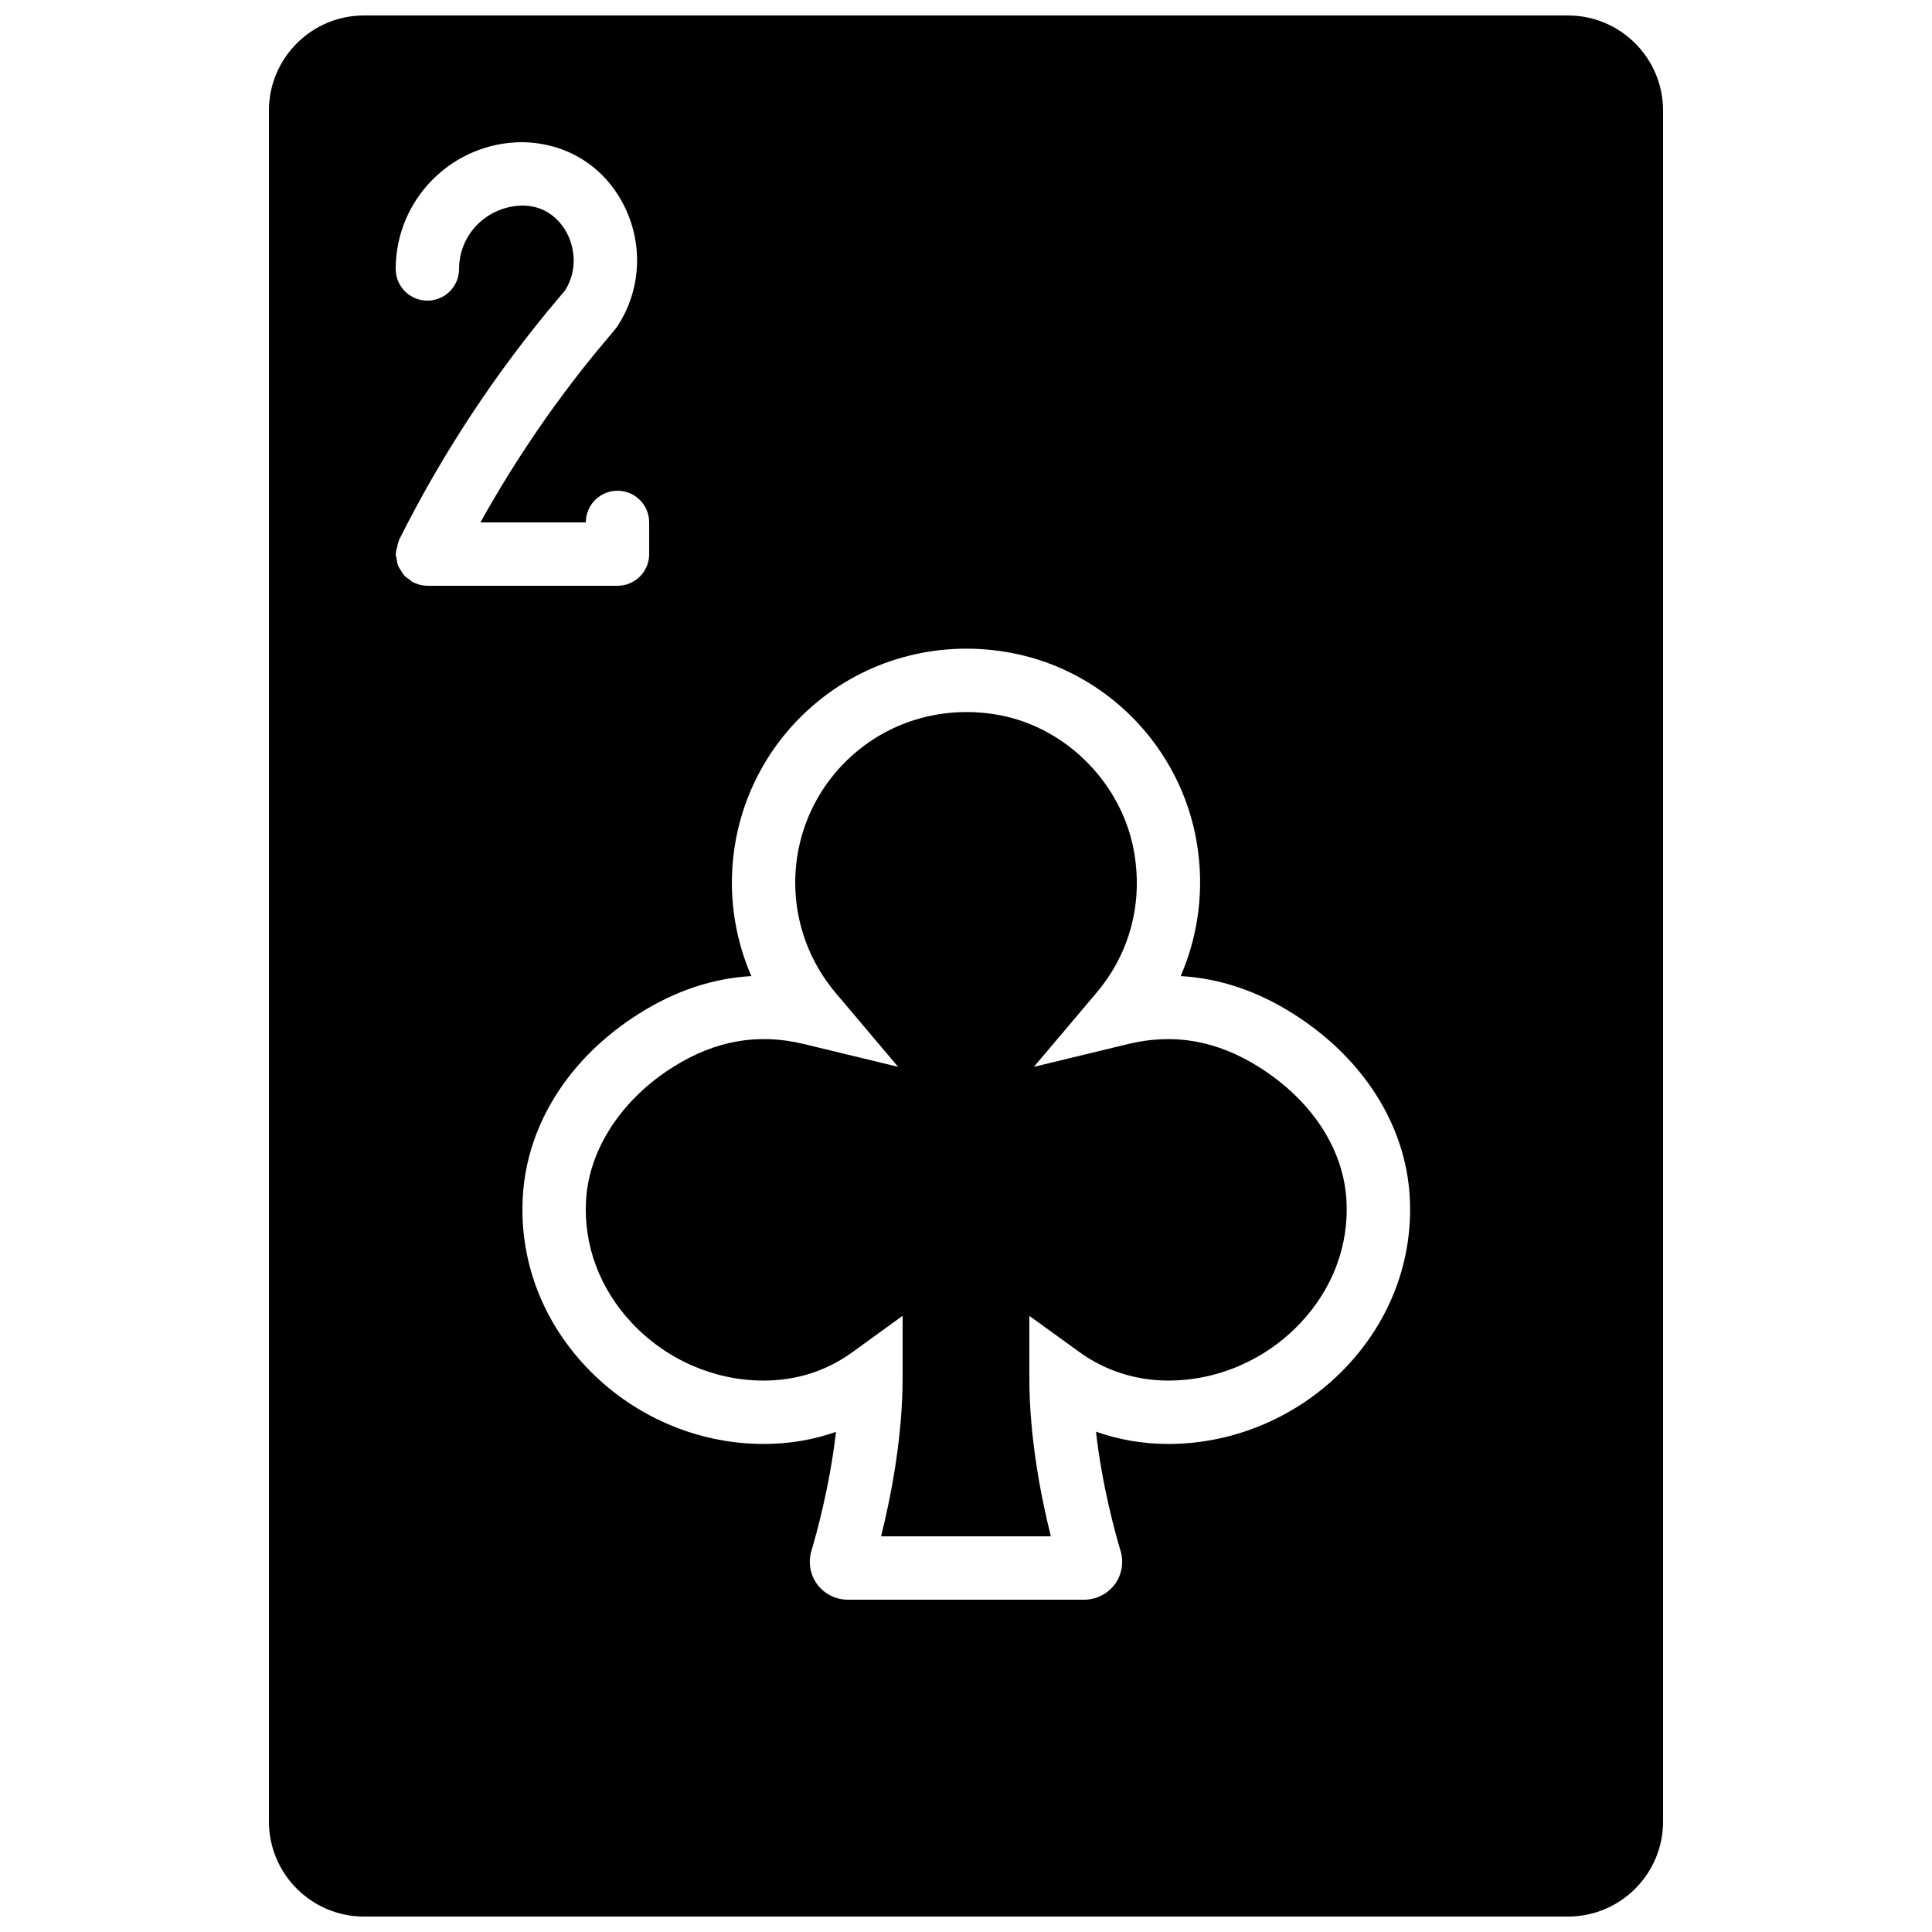
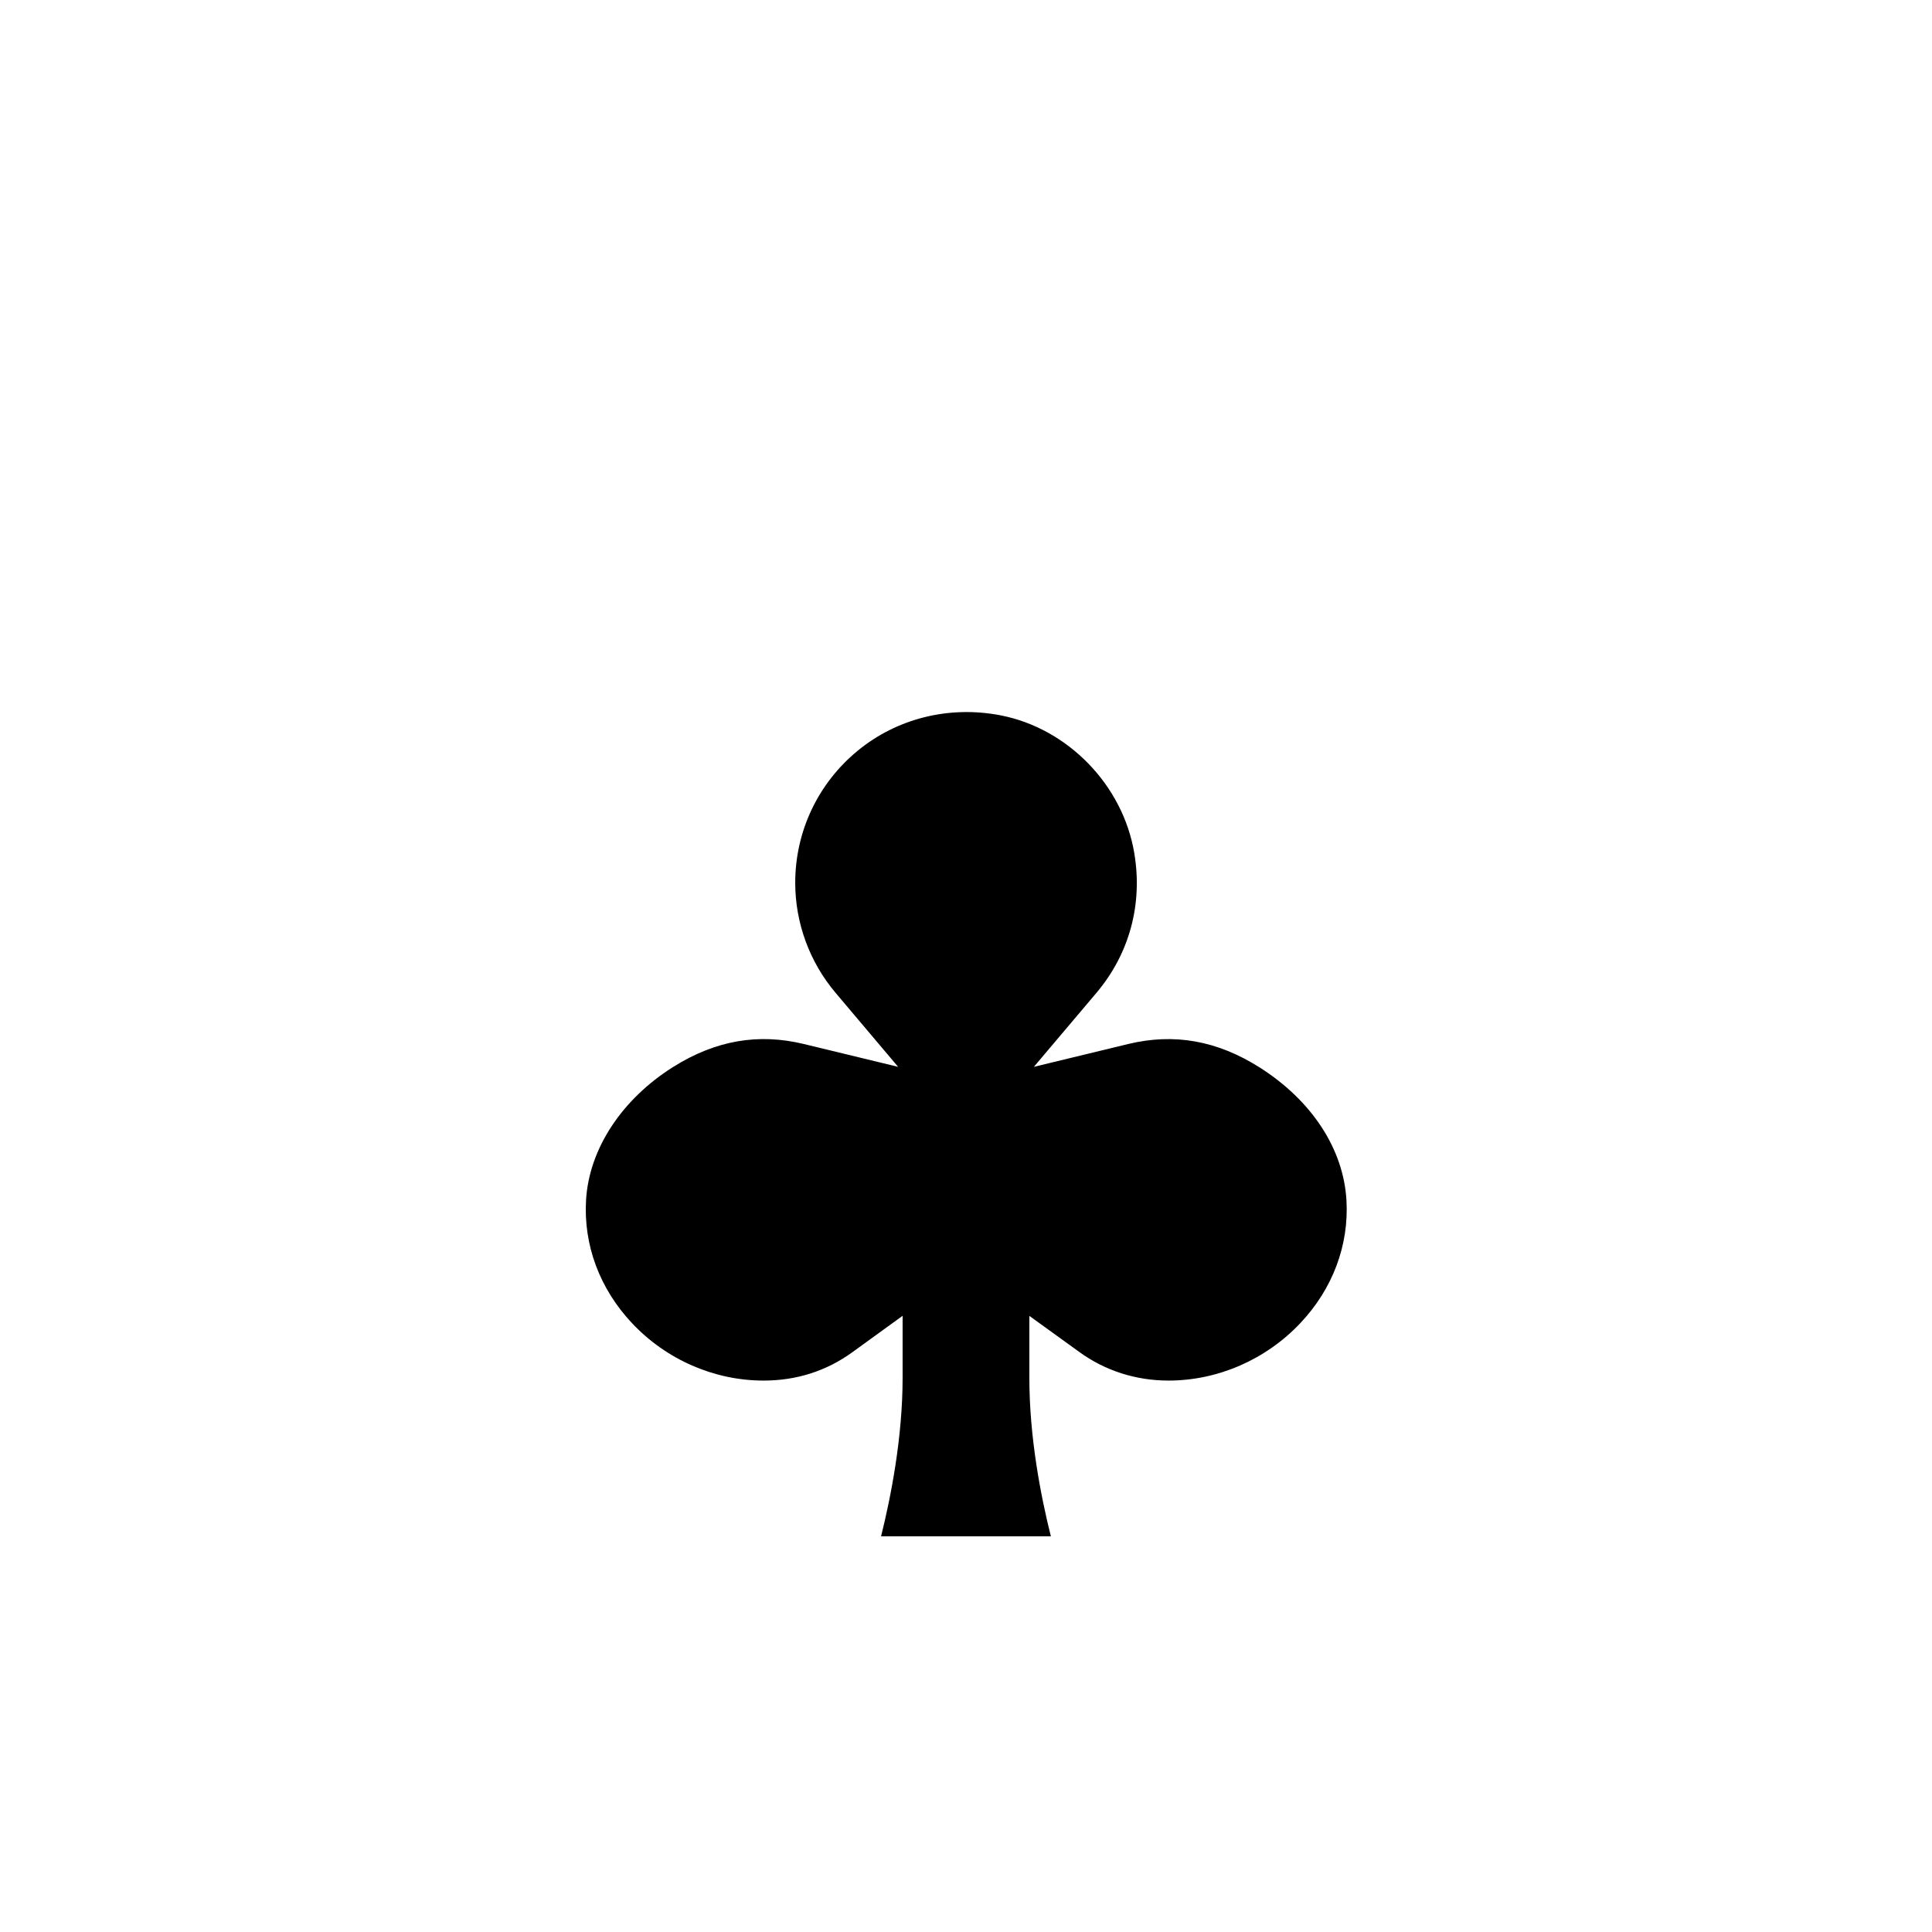
<svg xmlns="http://www.w3.org/2000/svg" width="800px" height="800px" version="1.1" viewBox="144 144 512 512">
  <defs>
    <clipPath id="a">
      <path d="m215 148.09h370v503.81h-370z" />
    </clipPath>
  </defs>
  <path d="m477.84 426.9c-11.258-7.144-22.688-9.168-34.871-6.223l-24.98 6.047 16.594-19.625c8.723-10.336 12.293-23.469 10.016-37.004-3.016-18.051-17.609-33.074-35.484-36.535-13.621-2.617-27.441 0.816-37.895 9.457-10.473 8.633-16.477 21.367-16.477 34.922 0 10.648 3.797 21 10.684 29.16l16.582 19.625-24.973-6.047c-12.105-2.93-23.418-0.957-34.594 6.047-13.652 8.574-22.293 21.723-23.125 35.191-0.738 11.98 3.578 23.594 12.16 32.723 9.094 9.68 21.805 15.23 34.871 15.23 8.73 0 16.648-2.527 23.535-7.516l13.316-9.648v16.449c0 15.812-3.113 31.582-5.707 41.984h44.996c-2.594-10.352-5.699-26.035-5.699-41.984v-16.43l13.316 9.621c6.801 4.922 14.953 7.523 23.555 7.523 13.082 0 25.82-5.551 34.953-15.238 8.574-9.078 12.898-20.641 12.211-32.555-0.789-13.578-9.16-26.391-22.984-35.176" fill-rule="evenodd" />
  <g clip-path="url(#a)">
-     <path d="m500.84 506.16c-12.305 13.039-29.5 20.504-47.176 20.504-6.656 0-13.141-1.098-19.219-3.258 1.645 14.535 5.207 27.242 6.516 31.582 0.922 3.023 0.344 6.34-1.535 8.875-1.891 2.551-4.922 4.074-8.113 4.074h-62.625c-3.172 0-6.203-1.504-8.094-4.039-1.879-2.519-2.469-5.82-1.578-8.852 1.32-4.398 4.871-17.156 6.531-31.59-6.035 2.133-12.449 3.207-19.195 3.207-17.684 0-34.852-7.473-47.113-20.52-11.781-12.527-17.699-28.602-16.676-45.262 1.176-19.133 12.461-36.77 30.961-48.363 9.504-5.973 19.41-9.262 29.598-9.844-3.383-7.758-5.164-16.172-5.164-24.734 0-18.582 8.227-36.039 22.57-47.879 14.359-11.84 33.227-16.574 51.781-12.98 25.016 4.844 44.641 25.039 48.855 50.254 2.039 12.141 0.484 24.383-4.273 35.34 10.316 0.59 20.336 3.949 29.957 10.062 18.426 11.711 29.633 29.336 30.742 48.371 0.965 16.578-4.988 32.582-16.75 45.051zm-243.59-206.92c-0.016 0-0.035-0.008-0.043-0.008-1.25-0.012-2.41-0.32-3.465-0.816-0.078-0.043-0.16-0.023-0.238-0.059-0.375-0.184-0.621-0.512-0.949-0.738-0.504-0.352-1.008-0.664-1.418-1.109-0.367-0.402-0.613-0.871-0.898-1.328-0.277-0.461-0.586-0.879-0.781-1.391-0.219-0.574-0.27-1.168-0.359-1.773-0.059-0.402-0.234-0.754-0.234-1.176 0-0.082 0.051-0.16 0.051-0.25 0.016-0.555 0.199-1.094 0.332-1.648 0.129-0.543 0.203-1.098 0.438-1.602 0.035-0.086 0.027-0.168 0.066-0.254 11.43-22.855 25.605-44.367 42.137-63.926l1.883-2.223c3.375-5.383 2.484-11.328 0.477-15.141-1.125-2.164-4.523-7.203-11.52-7.32-9.531 0-17.07 7.539-17.07 16.793 0 4.644-3.754 8.395-8.398 8.395s-8.395-3.75-8.395-8.395c0-18.523 15.062-33.59 33.586-33.59 11.645 0.188 21.41 6.273 26.668 16.309 5.477 10.422 4.856 22.922-1.605 32.621-0.176 0.262-0.367 0.512-0.578 0.758l-2.215 2.637c-12.699 15.02-23.848 31.293-33.414 48.441h27.938c0-4.637 3.754-8.398 8.398-8.398 4.641 0 8.395 3.762 8.395 8.398v8.395c0 4.644-3.754 8.398-8.395 8.398zm302.29-151.14h-319.08c-13.887 0-25.191 11.301-25.191 25.191v453.43c0 13.895 11.305 25.188 25.191 25.188h319.08c13.898 0 25.191-11.293 25.191-25.188v-453.43c0-13.891-11.293-25.191-25.191-25.191z" fill-rule="evenodd" />
-   </g>
+     </g>
</svg>